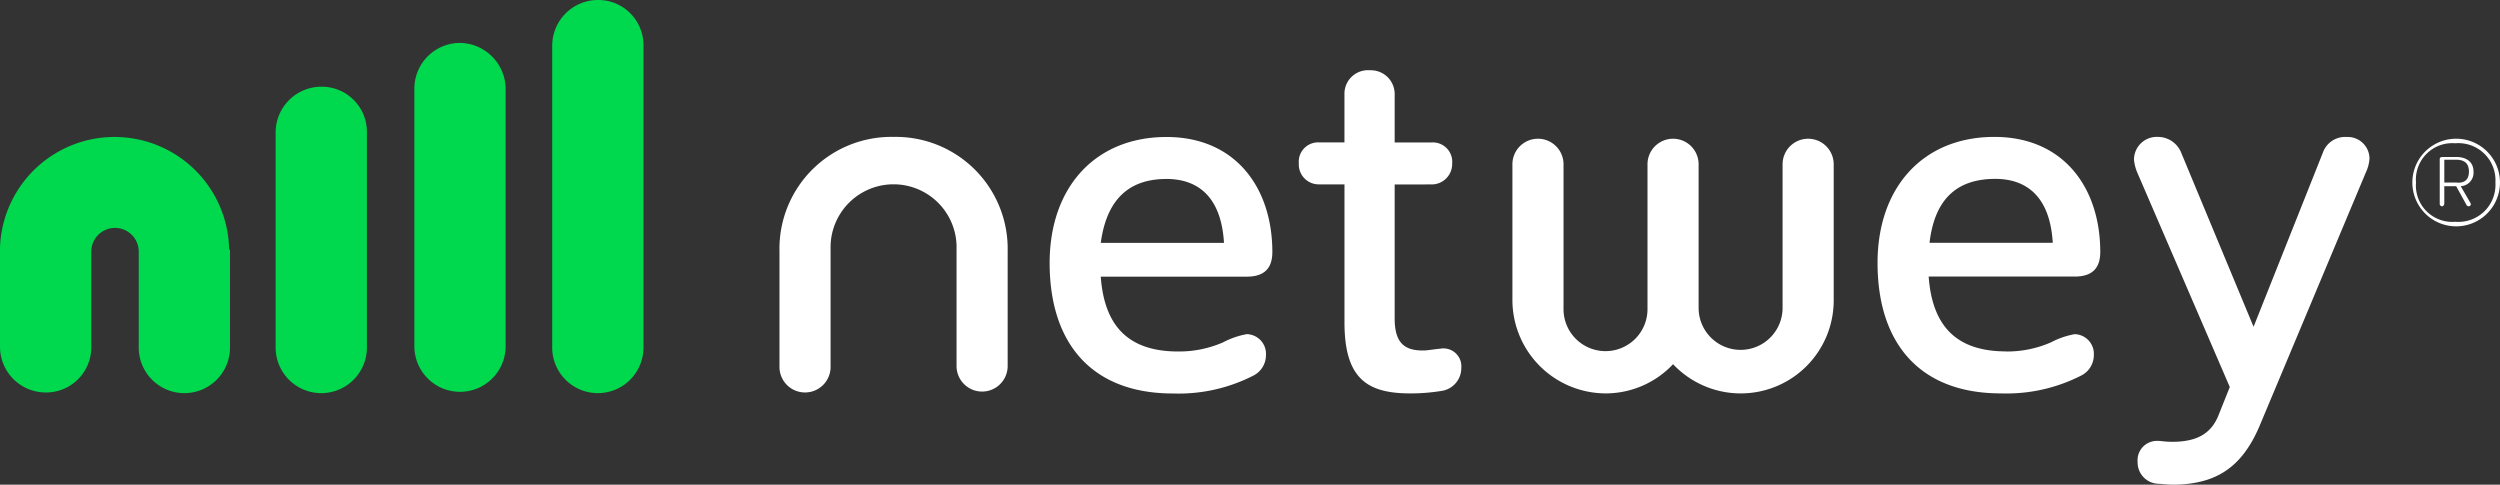
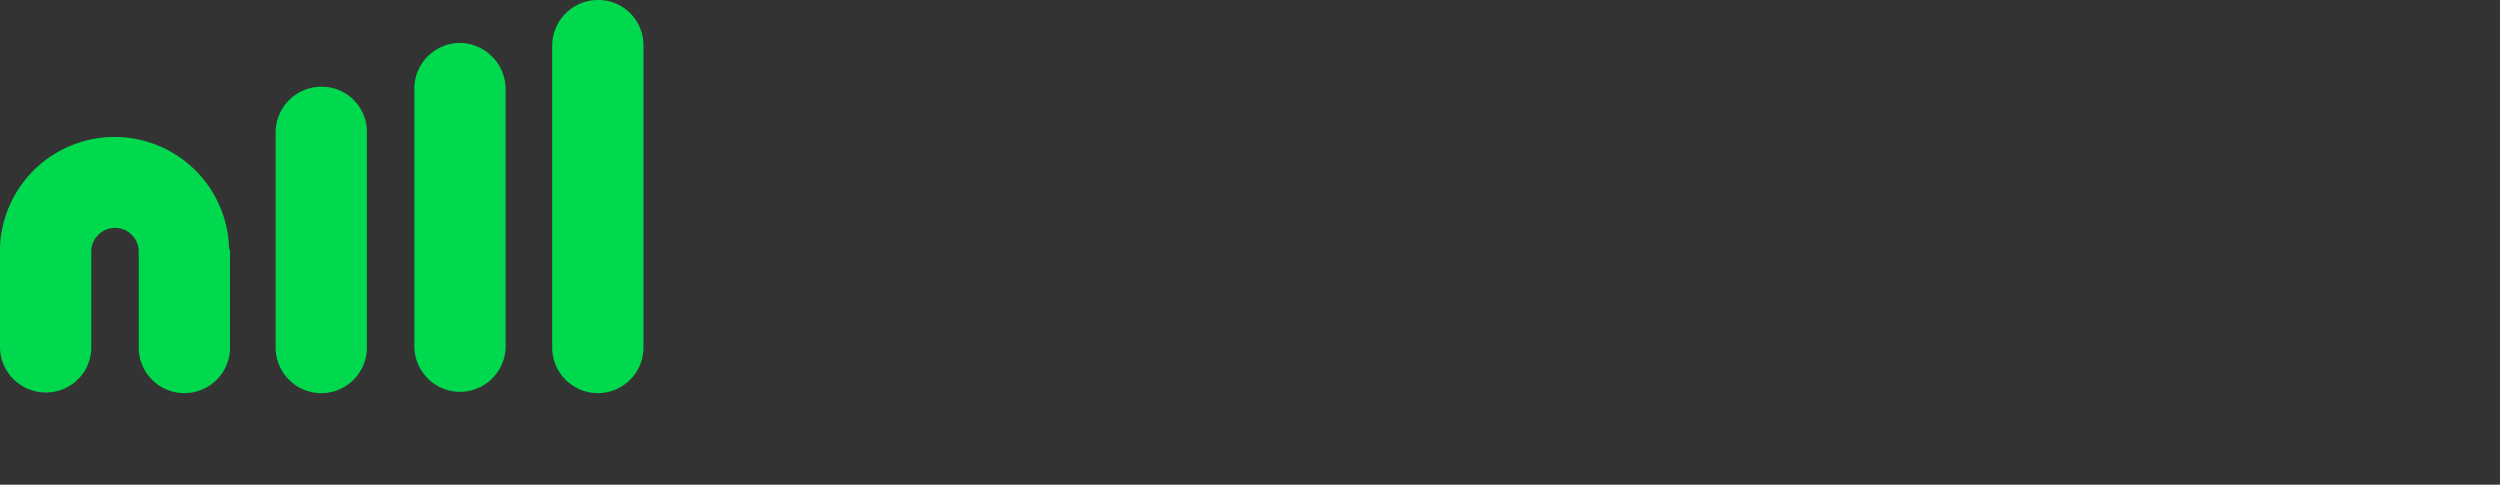
<svg xmlns="http://www.w3.org/2000/svg" id="Logotipo-Netwey-White-min" width="258.152" height="50.047" viewBox="0 0 258.152 50.047">
  <rect x="0" y="0" width="258.152" height="50.047" fill="#333333" stroke="none" />
  <path id="Path_3" data-name="Path 3" d="M72.434,15a4.726,4.726,0,0,0-4.713,4.713v31.1a4.713,4.713,0,1,0,9.425,0v-31.1A4.667,4.667,0,0,0,72.434,15M58.2,19.43a4.726,4.726,0,0,0-4.713,4.713V50.815a4.713,4.713,0,0,0,9.425,0V24.142A4.789,4.789,0,0,0,58.2,19.43M43.876,23.954a4.726,4.726,0,0,0-4.713,4.713V50.815a4.713,4.713,0,1,0,9.425,0V28.666a4.667,4.667,0,0,0-4.713-4.713M34.357,40.636A11.835,11.835,0,0,0,10.7,40.542V50.815a4.726,4.726,0,0,0,4.713,4.713,4.667,4.667,0,0,0,4.713-4.713v-9.9a2.451,2.451,0,0,1,4.9,0v9.9a4.713,4.713,0,1,0,9.425,0V40.825a.292.292,0,0,1-.094-.188" transform="translate(-10.7 -15)" fill="#00d84d" />
-   <path id="Path_4" data-name="Path 4" d="M260.284,31.842a3.95,3.95,0,0,1-.377,1.414l-11.027,26.3c-1.885,4.336-4.618,5.844-8.671,5.938-.942,0-1.414-.094-1.7-.094a2.21,2.21,0,0,1-2.168-2.262,2,2,0,0,1,2.073-2.168c.377,0,.754.094,1.508.094,2.545,0,4.053-.848,4.807-2.828l1.131-2.828L236.345,33.35a4.527,4.527,0,0,1-.377-1.414,2.351,2.351,0,0,1,2.451-2.356,2.6,2.6,0,0,1,2.451,1.7l7.446,17.908,7.163-18a2.43,2.43,0,0,1,2.451-1.6,2.248,2.248,0,0,1,2.356,2.262m-123,19.887a11.318,11.318,0,0,0,4.618-.942,8.44,8.44,0,0,1,2.451-.848,2.035,2.035,0,0,1,1.979,2.168,2.369,2.369,0,0,1-1.225,2.074,16.952,16.952,0,0,1-8.388,1.885c-8.294,0-12.724-5.09-12.724-13.478,0-7.823,4.713-13.007,12.064-13.007,7.163,0,10.933,5.278,10.933,11.876,0,1.7-.848,2.545-2.639,2.545h-15.08c.377,5.184,2.922,7.729,8.011,7.729m-8.011-11.216H142c-.283-4.807-2.733-6.6-5.938-6.6-3.487,0-6.126,1.7-6.786,6.6m30.349-6.032V48.336c0,2.639,1.131,3.3,2.922,3.3.471,0,.848-.094,1.791-.188a1.85,1.85,0,0,1,2.168,1.979,2.39,2.39,0,0,1-1.885,2.356,19.778,19.778,0,0,1-3.393.283c-4.524,0-6.786-1.6-6.786-7.352V34.481H151.8a2.057,2.057,0,0,1-2.073-2.168,2,2,0,0,1,2.073-2.168h2.639v-5A2.429,2.429,0,0,1,157.08,22.7a2.456,2.456,0,0,1,2.545,2.451v5h3.864a2,2,0,0,1,2.074,2.168,2.114,2.114,0,0,1-2.074,2.168Zm63.148,17.248a11.318,11.318,0,0,0,4.618-.942,8.44,8.44,0,0,1,2.451-.848,2.035,2.035,0,0,1,1.979,2.168A2.369,2.369,0,0,1,230.6,54.18a16.952,16.952,0,0,1-8.388,1.885c-8.294,0-12.724-5.09-12.724-13.478,0-7.823,4.713-13.007,12.064-13.007,7.163,0,10.933,5.278,10.933,11.876,0,1.7-.848,2.545-2.639,2.545h-15.08c.377,5.184,2.922,7.729,8.011,7.729m-7.917-11.216H227.58c-.283-4.807-2.733-6.6-5.938-6.6-3.582,0-6.221,1.7-6.786,6.6M107.881,29.58a11.552,11.552,0,0,1,11.781,11.781V53.237a2.639,2.639,0,1,1-5.278,0V40.8a6.506,6.506,0,0,0-13.007,0V53.331a2.639,2.639,0,1,1-5.278,0V41.362A11.552,11.552,0,0,1,107.881,29.58m97.078,16.871V32.408a2.639,2.639,0,0,0-5.278,0V47.3a4.336,4.336,0,0,1-8.671,0V32.408a2.639,2.639,0,0,0-5.278,0V47.3a4.336,4.336,0,1,1-8.671,0V32.408a2.639,2.639,0,0,0-5.278,0V46.451a9.654,9.654,0,0,0,9.614,9.614,9.54,9.54,0,0,0,6.975-3.016,9.6,9.6,0,0,0,16.588-6.6m68.8-12.158a4.524,4.524,0,0,1-9.048,0,4.524,4.524,0,1,1,9.048,0m-.471,0a3.83,3.83,0,0,0-4.147-4.053,3.759,3.759,0,0,0-4.053,4.053,3.759,3.759,0,0,0,4.053,4.053,3.83,3.83,0,0,0,4.147-4.053m-3.582.377,1.037,1.791v.094a.2.2,0,0,1-.189.189c-.094,0-.189,0-.283-.189l-1.037-1.885h-1.225v1.791c0,.094-.094.283-.188.283a.25.25,0,0,1-.283-.283V31.842c0-.094.094-.189.283-.189h1.414c1.131,0,1.791.566,1.791,1.508a1.392,1.392,0,0,1-1.32,1.508m.848-1.508c0-.848-.471-1.225-1.319-1.225h-1.225v2.356h1.225c.848.094,1.319-.283,1.319-1.131" transform="translate(-15.61 -15.443)" fill="#fff" />
</svg>